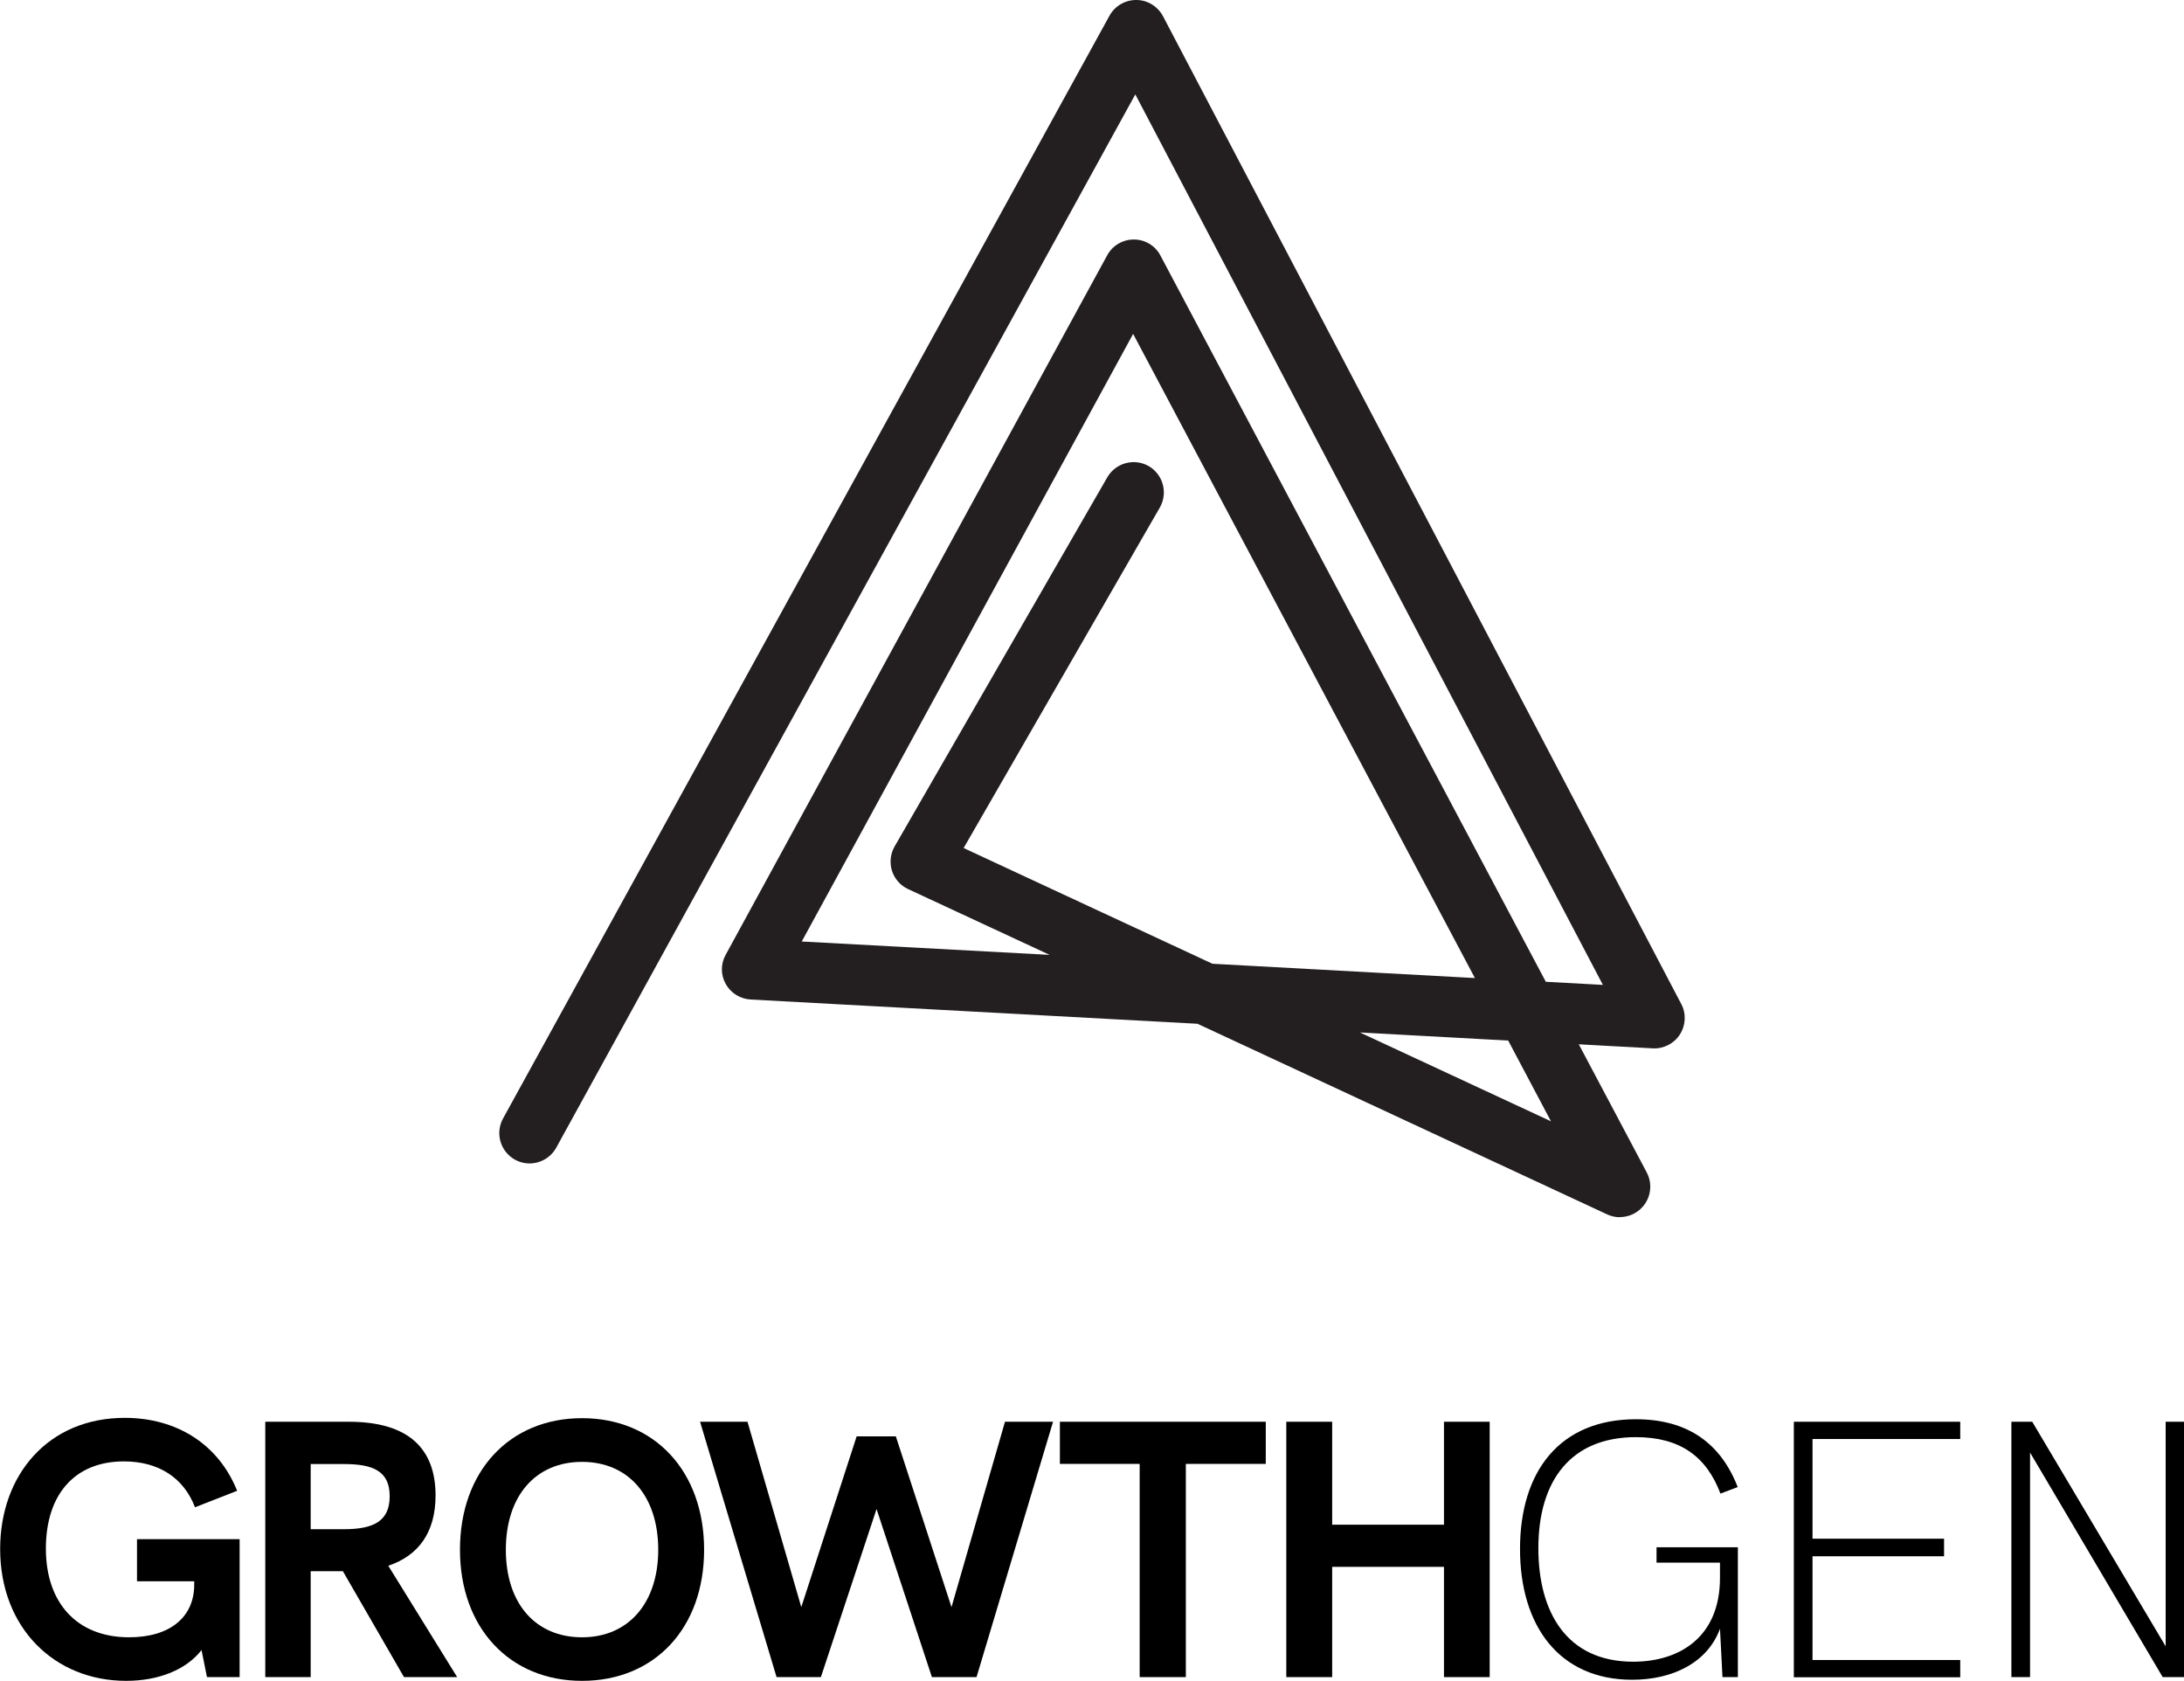
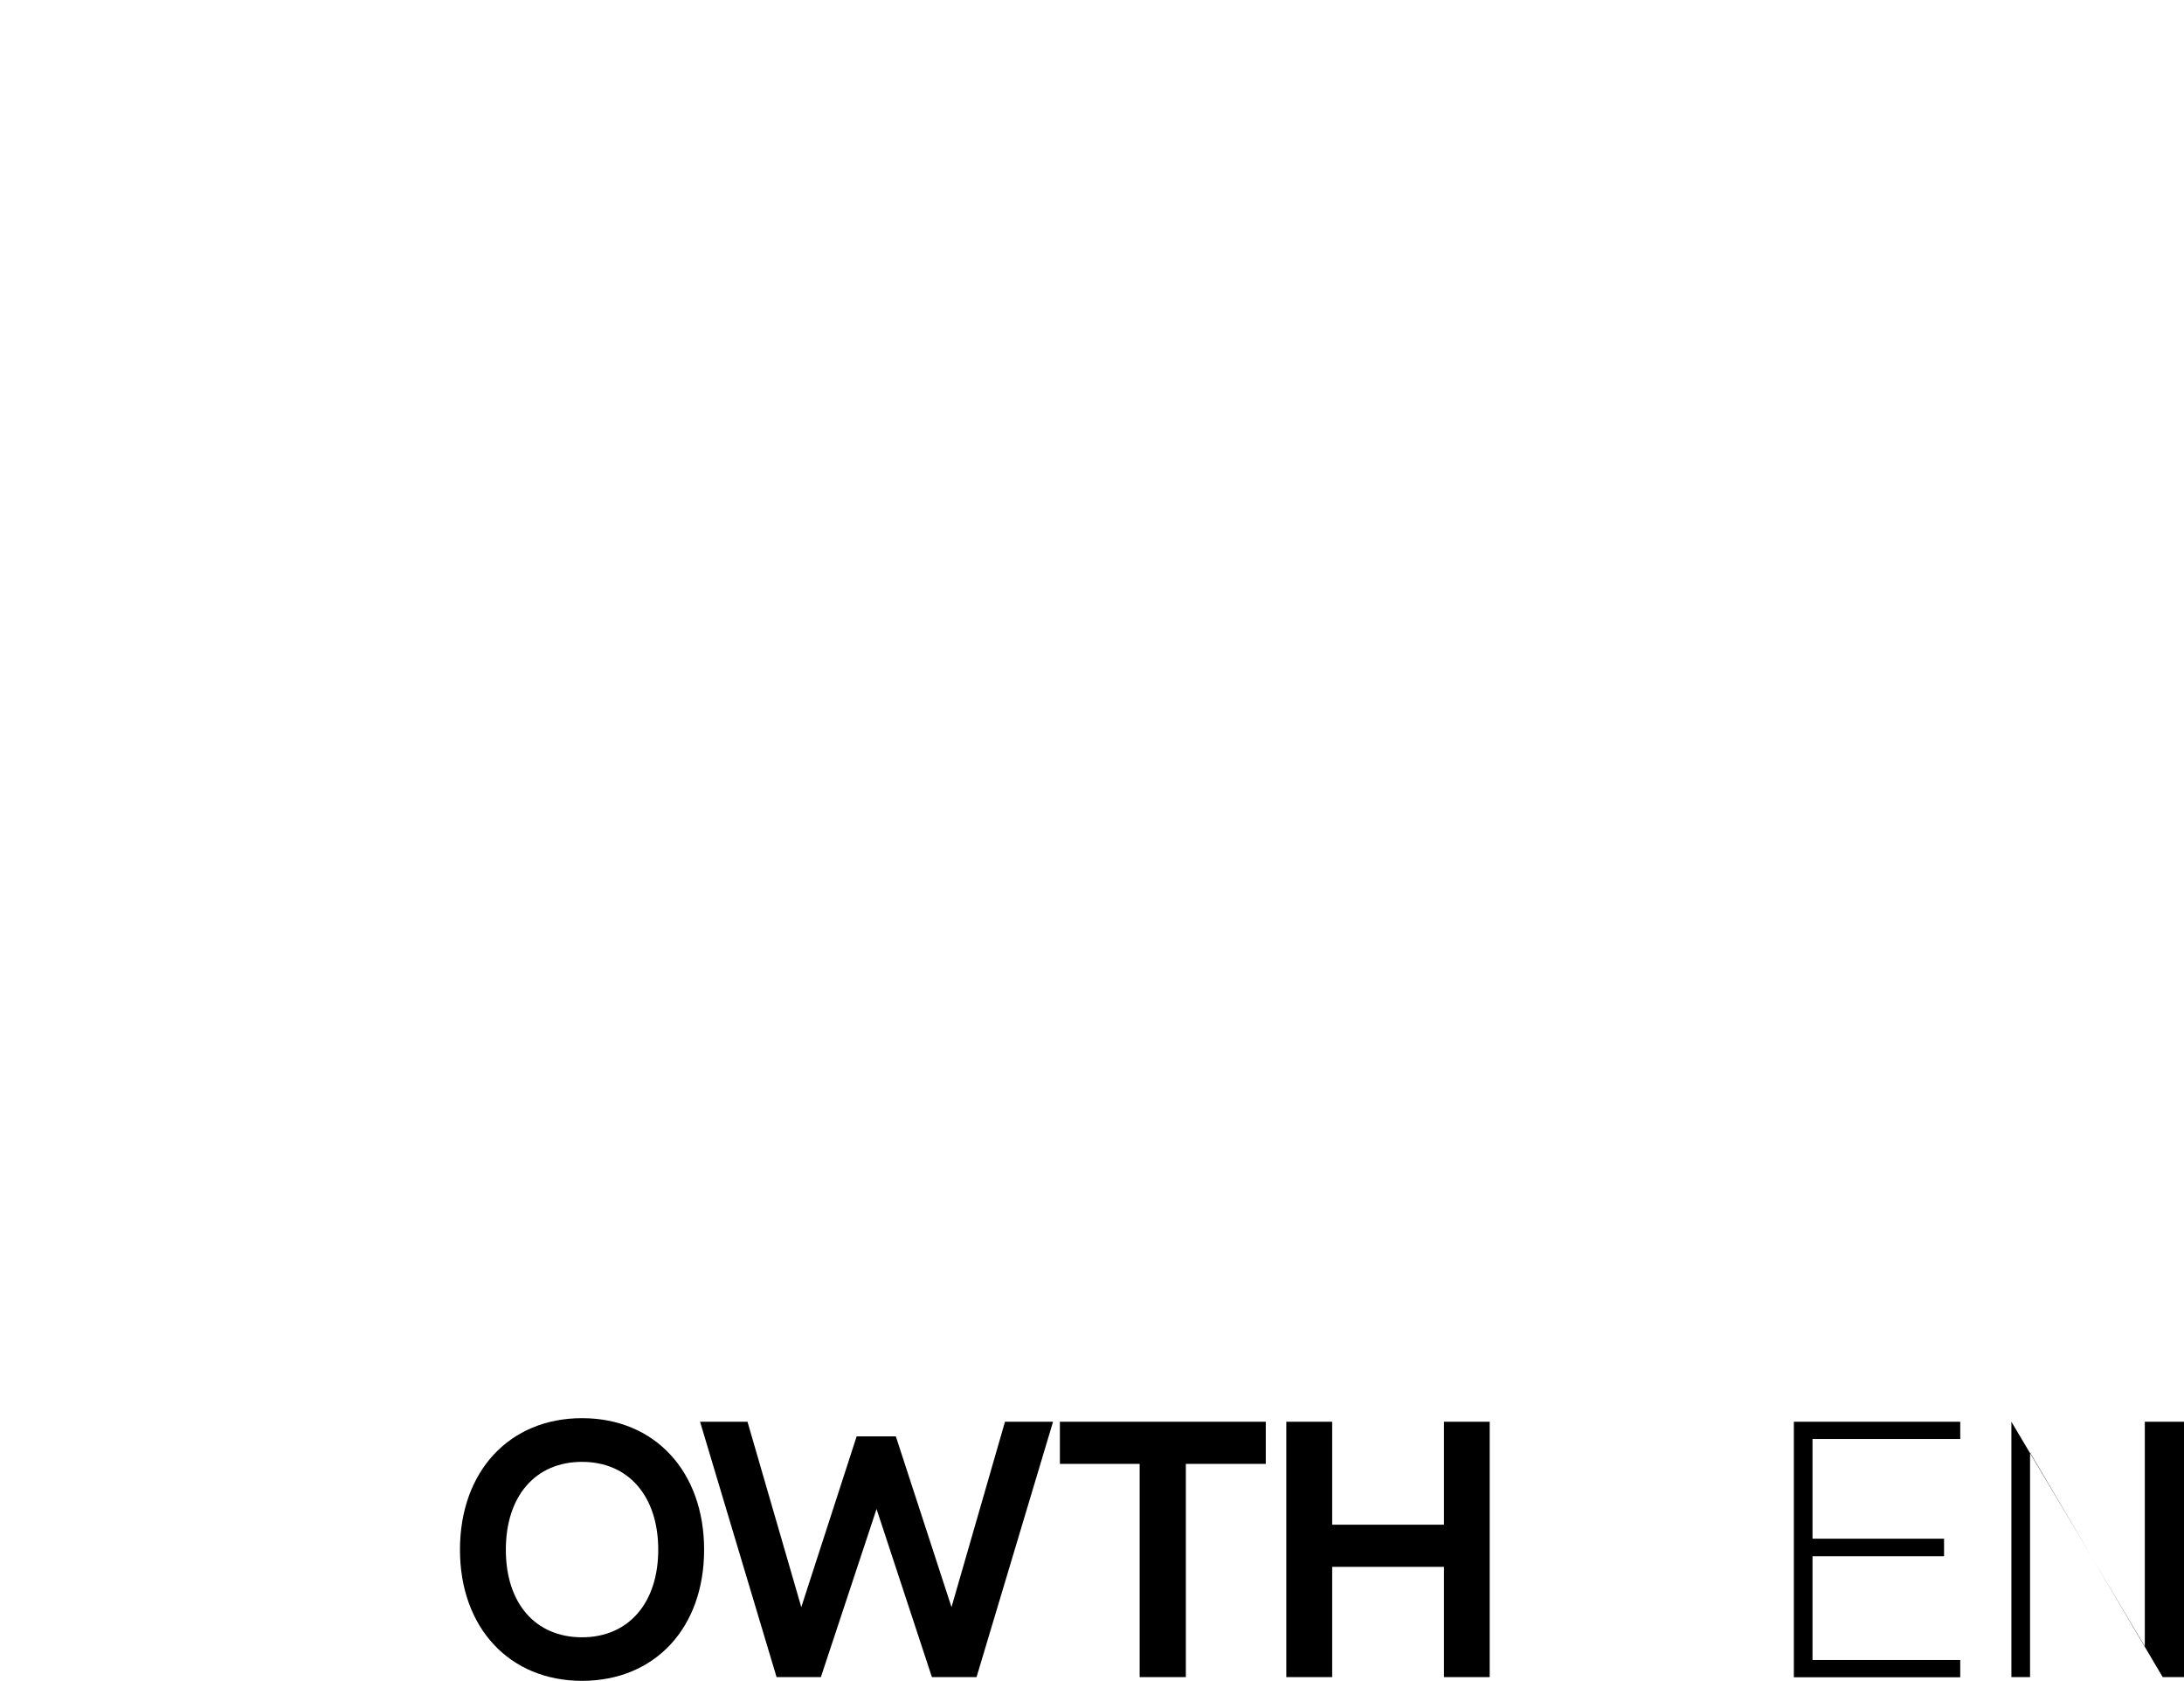
<svg xmlns="http://www.w3.org/2000/svg" id="Layer_2" data-name="Layer 2" viewBox="0 0 140.45 108.08">
  <defs>
    <style> .cls-1 { fill: #231f20; } </style>
  </defs>
  <g id="Layer_1-2" data-name="Layer 1">
    <g>
      <g>
-         <path d="M15.41,98.96v8.88h-2.1l-.35-1.74c-.97,1.25-2.73,1.98-4.85,1.98-4.59,0-8.1-3.39-8.1-8.48,0-4.76,3.09-8.43,8.01-8.43,3.35,0,6.03,1.7,7.23,4.69l-2.71,1.06c-.73-1.91-2.36-2.95-4.57-2.95-3.16,0-5.02,2.12-5.02,5.61s2,5.7,5.35,5.7c2.64,0,4.19-1.3,4.19-3.39v-.21h-3.68v-2.71h6.6Z" />
-         <path d="M25.98,107.84l-3.93-6.81h-2.07v6.81h-2.92v-16.42h5.37c3.91,0,5.58,1.79,5.58,4.74,0,2.36-1.08,3.86-3.04,4.52l4.43,7.16h-3.42ZM22.12,98.33c1.91,0,2.94-.52,2.94-2.12s-1.04-2.07-2.94-2.07h-2.14v4.19h2.14Z" />
        <path d="M29.58,99.65c0-5.04,3.18-8.46,7.85-8.46s7.85,3.42,7.85,8.46-3.18,8.43-7.85,8.43-7.85-3.42-7.85-8.43ZM42.33,99.65c0-3.44-1.91-5.65-4.9-5.65s-4.9,2.19-4.9,5.65,1.91,5.63,4.9,5.63,4.9-2.21,4.9-5.63Z" />
        <path d="M45.01,91.42h3.06l3.46,11.92,3.56-10.98h2.52l3.58,10.98,3.44-11.92h3.09l-4.92,16.42h-2.87l-3.56-10.81-3.58,10.81h-2.85l-4.92-16.42Z" />
        <path d="M73.3,94.13h-5.14v-2.71h13.24v2.71h-5.14v13.71h-2.97v-13.71Z" />
        <path d="M82.72,91.42h2.95v6.62h7.19v-6.62h2.94v16.42h-2.94v-7.09h-7.19v7.09h-2.95v-16.42Z" />
-         <path d="M111.76,99.5v8.34h-.99l-.16-3.11c-.8,2.17-3.02,3.28-5.65,3.28-4.67,0-7.21-3.44-7.21-8.41s2.54-8.34,7.45-8.34c3.37,0,5.47,1.58,6.55,4.36l-1.11.42c-.9-2.38-2.59-3.63-5.44-3.63-4.15,0-6.27,2.76-6.27,7.14,0,4.1,1.81,7.3,6.1,7.3,2.9,0,5.58-1.51,5.58-5.4v-.97h-4.08v-.99h5.23Z" />
        <path d="M115.36,91.42h10.7v1.11h-9.5v6.41h8.46v1.13h-8.46v6.67h9.5v1.11h-10.7v-16.42Z" />
-         <path d="M140.45,91.42v16.42h-1.37l-8.53-14.44v14.44h-1.2v-16.42h1.34l8.58,14.44v-14.44h1.18Z" />
+         <path d="M140.45,91.42v16.42h-1.37l-8.53-14.44v14.44h-1.2v-16.42l8.58,14.44v-14.44h1.18Z" />
      </g>
-       <path class="cls-1" d="M104.18,78.27c-.28,0-.56-.06-.82-.18l-26.35-12.26-28.74-1.56c-.67-.04-1.27-.41-1.6-1-.33-.58-.33-1.3,0-1.88l24.53-44.97c.34-.63,1-1.02,1.71-1.02h.01c.72,0,1.38.4,1.71,1.04l24.78,46.69,3.67.2L73.01,6.07l-37.24,67.73c-.52.94-1.71,1.29-2.65.77-.94-.52-1.29-1.7-.77-2.65L71.35,1.01c.34-.62,1-1.01,1.71-1.01h.02c.72,0,1.37.41,1.71,1.04l33.33,63.52c.33.62.29,1.37-.09,1.96-.38.59-1.05.93-1.75.89l-4.75-.26,4.37,8.24c.39.74.27,1.65-.31,2.26-.38.4-.89.61-1.42.61ZM87.48,66.4l12.26,5.7-2.75-5.19-9.51-.52ZM77.97,61.97l16.88.92-21.98-41.42-21.31,39.07,15.94.86-9.1-4.23c-.5-.23-.87-.66-1.04-1.18-.16-.52-.1-1.09.17-1.56l13.68-23.74c.54-.93,1.73-1.25,2.66-.72.93.54,1.25,1.73.72,2.66l-12.62,21.9,16,7.44Z" />
    </g>
  </g>
</svg>